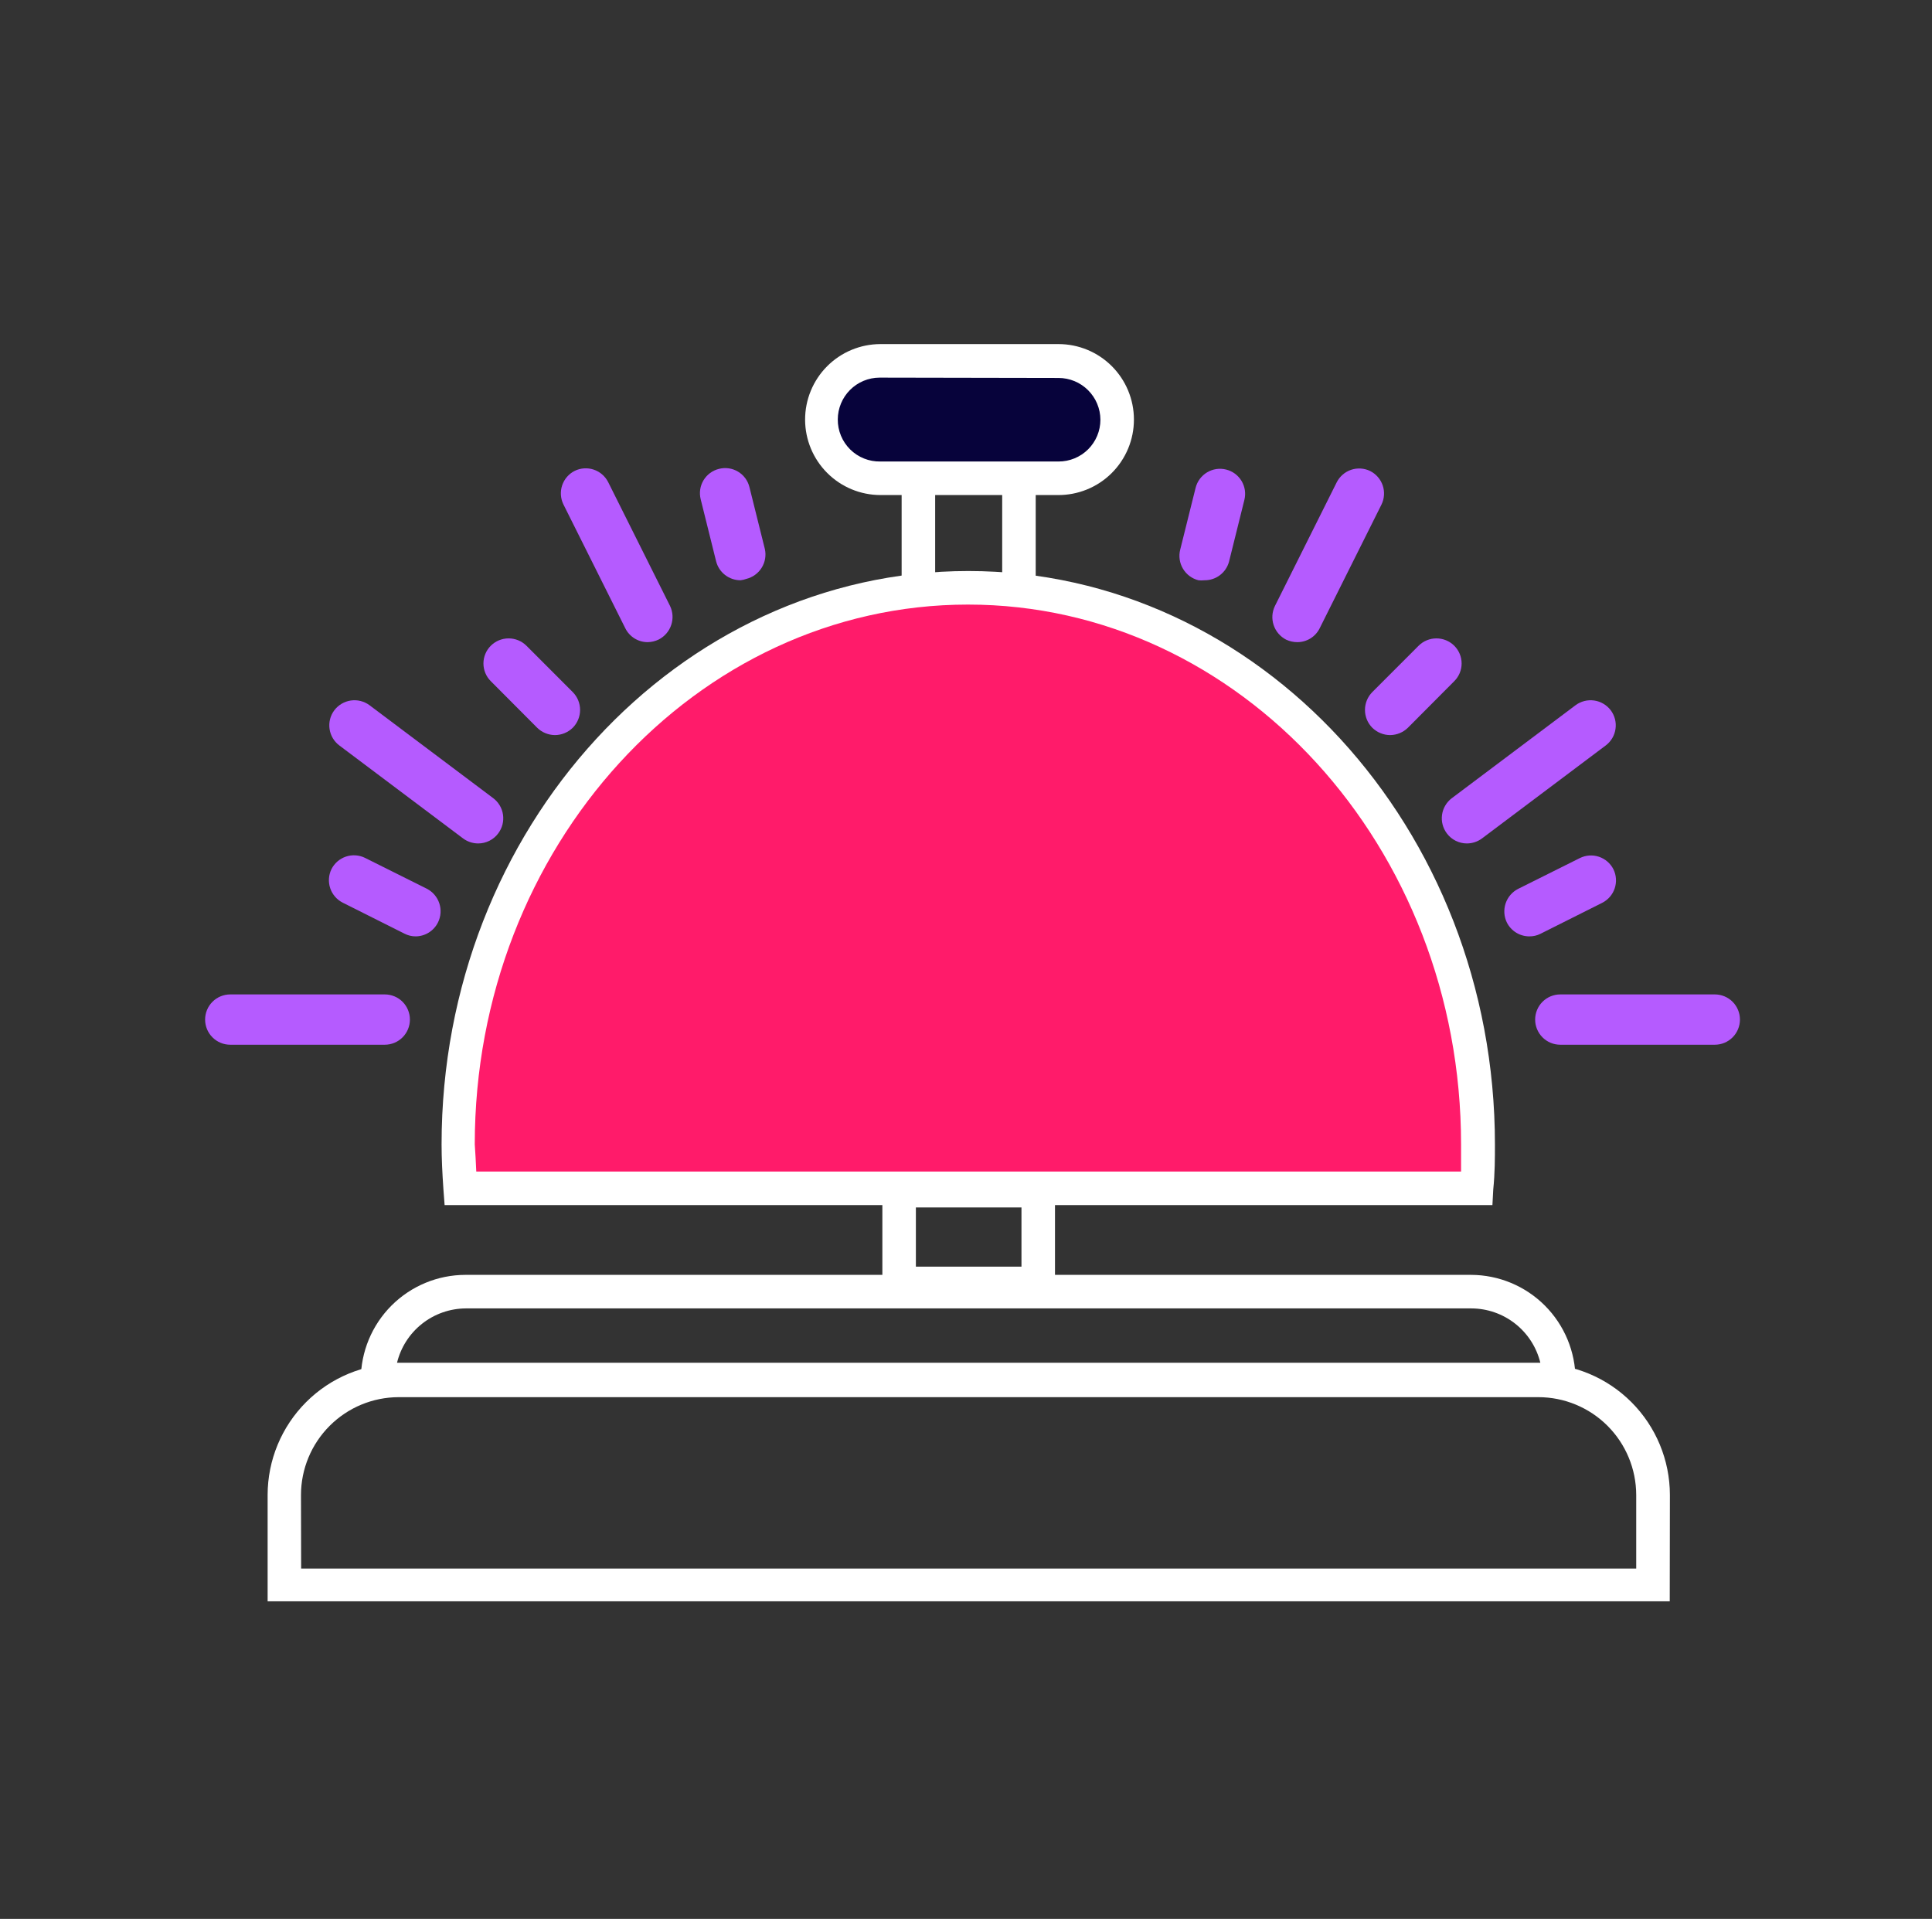
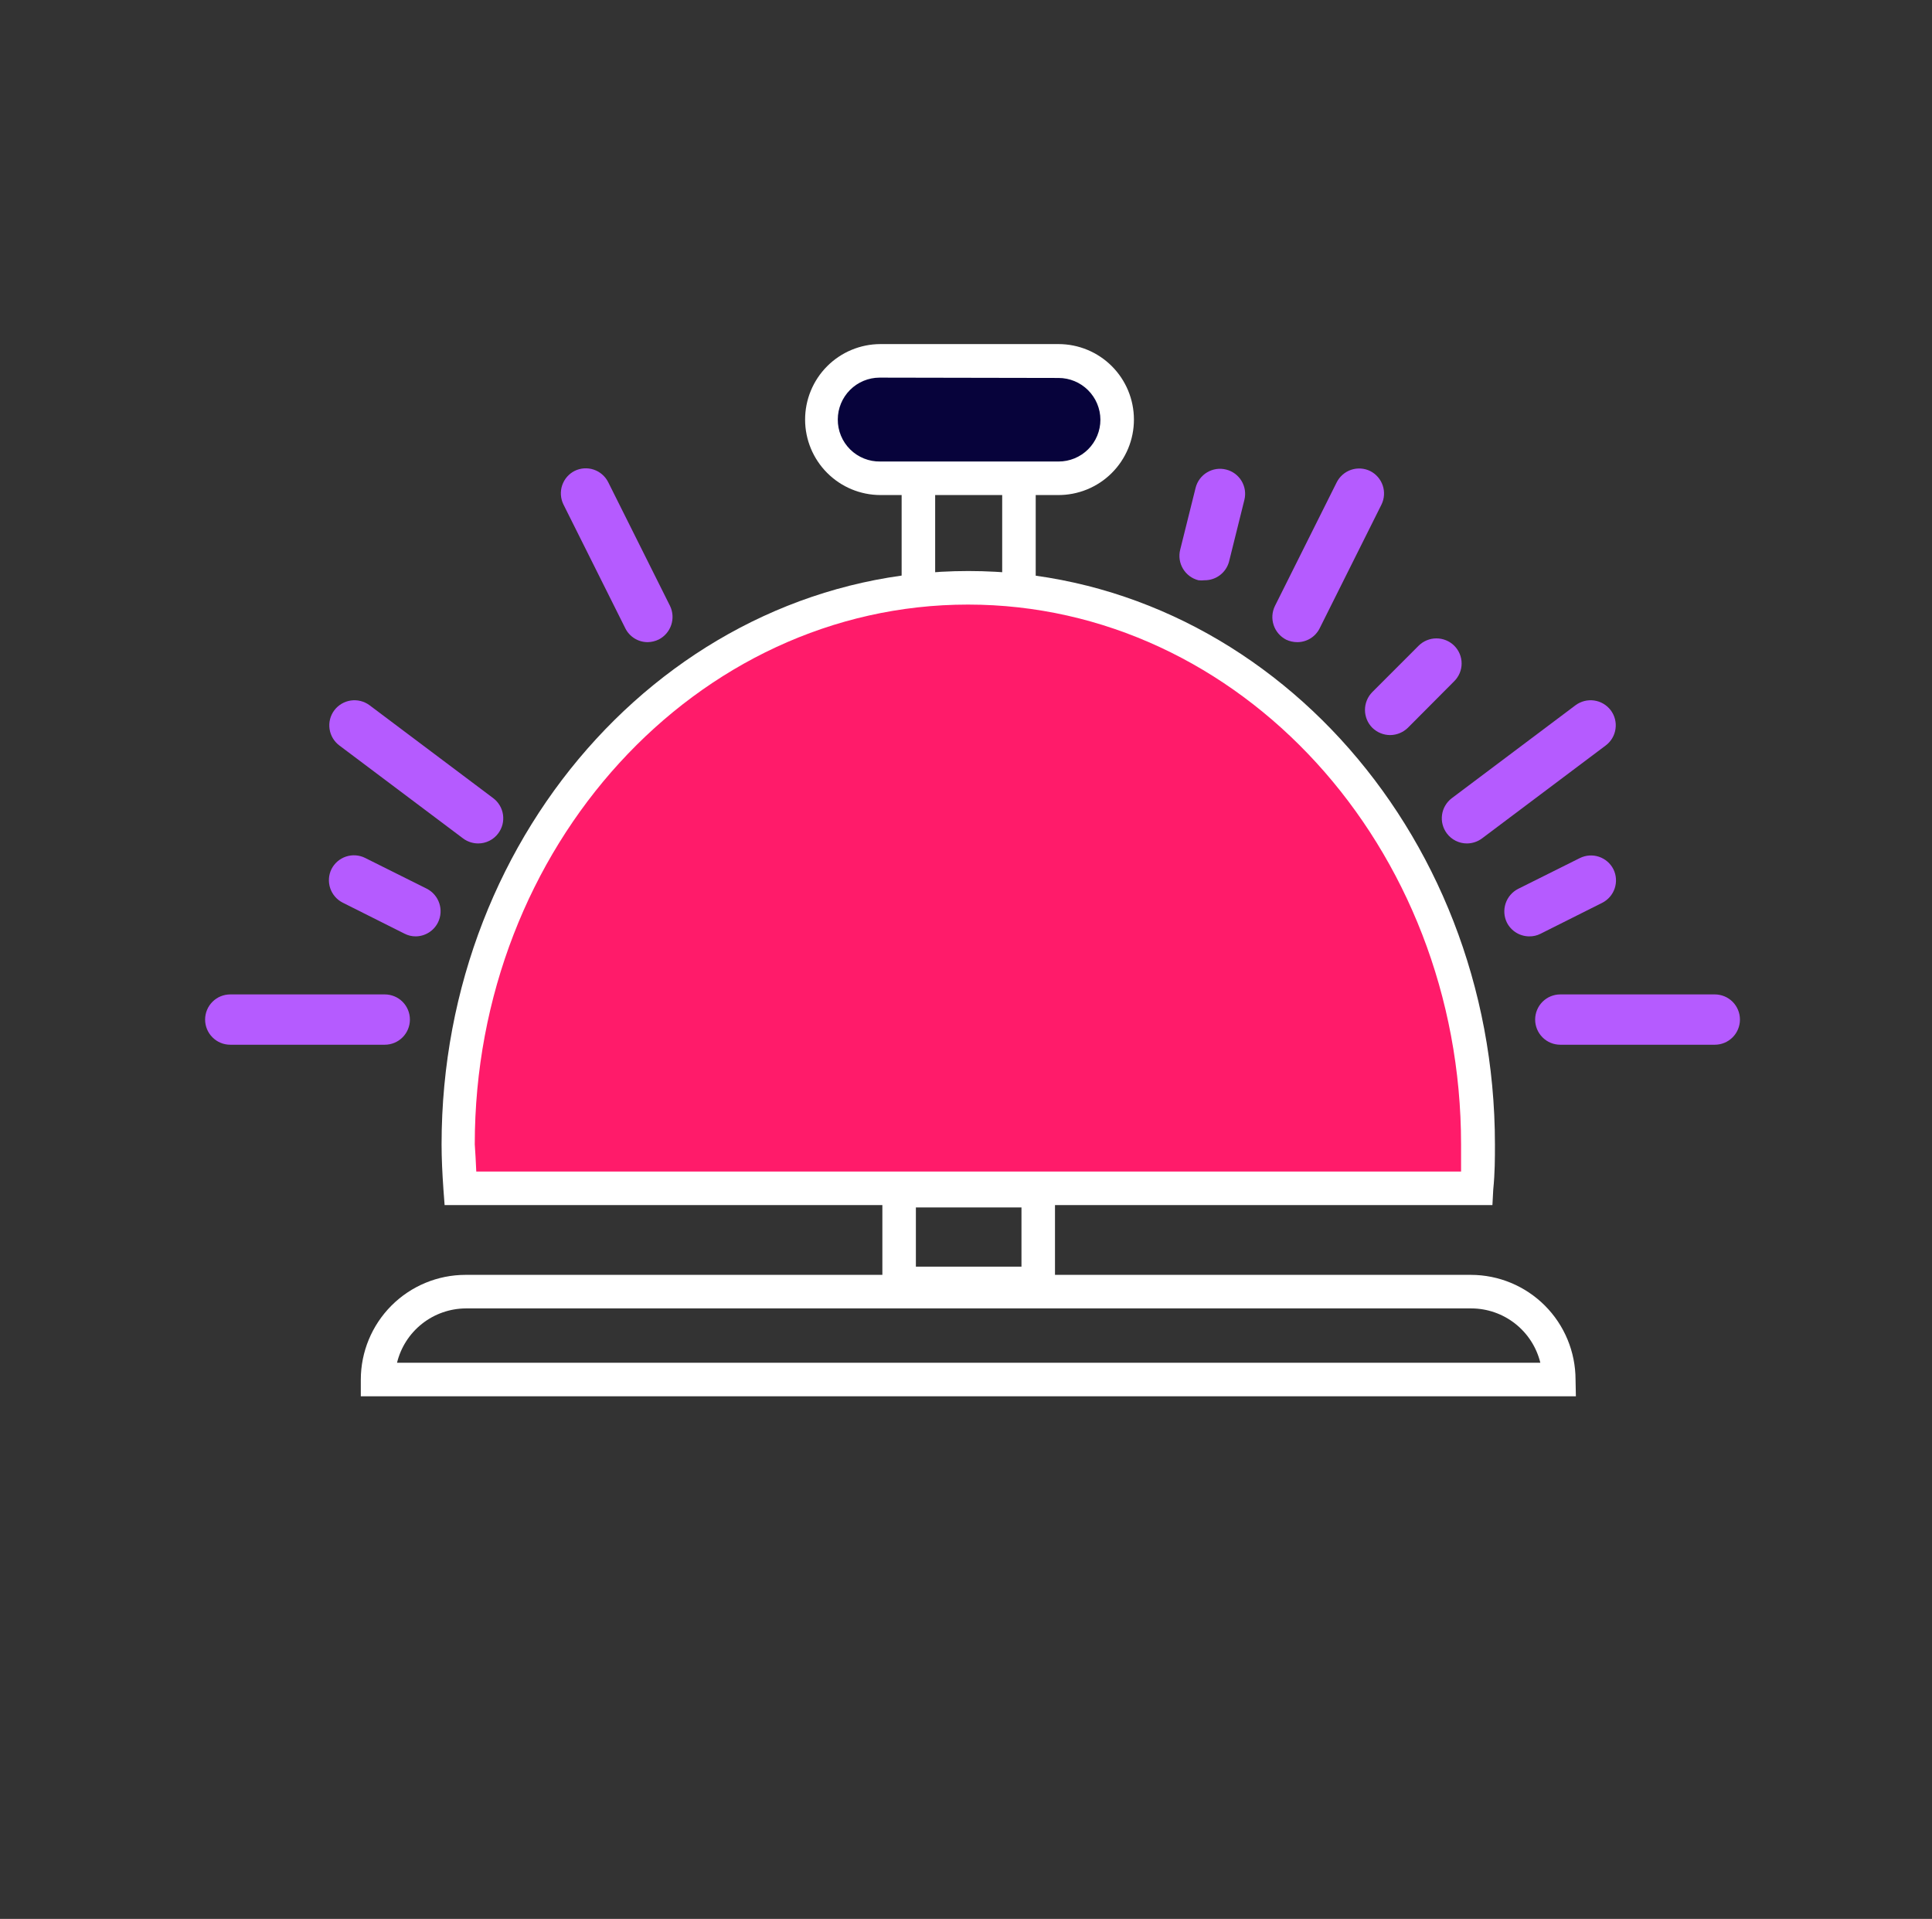
<svg xmlns="http://www.w3.org/2000/svg" width="146" height="145" viewBox="0 0 146 145" fill="none">
  <rect x="0" y="0" width="146" height="145" fill="#333333" stroke="none" />
  <g clip-path="url(#clip0_303_1107)">
    <path d="M29.077 78.944H17.4C16.896 78.944 16.413 78.744 16.057 78.387C15.7 78.031 15.5 77.547 15.5 77.043C15.5 76.539 15.7 76.055 16.057 75.698C16.413 75.342 16.896 75.142 17.4 75.142H29.077C29.581 75.142 30.064 75.342 30.421 75.698C30.777 76.055 30.977 76.539 30.977 77.043C30.977 77.547 30.777 78.031 30.421 78.387C30.064 78.744 29.581 78.944 29.077 78.944V78.944Z" fill="#B55BFF" />
    <path d="M75.621 52.884H70.783C70.08 52.88 69.406 52.599 68.91 52.1C68.414 51.601 68.136 50.926 68.136 50.222V31.97C68.14 31.268 68.42 30.596 68.915 30.1C69.411 29.604 70.082 29.324 70.783 29.321H75.621C76.323 29.324 76.993 29.604 77.489 30.1C77.985 30.596 78.265 31.268 78.268 31.97V50.222C78.268 50.926 77.99 51.601 77.494 52.1C76.998 52.599 76.325 52.88 75.621 52.884V52.884ZM70.783 31.856C70.753 31.856 70.724 31.868 70.703 31.889C70.681 31.911 70.669 31.94 70.669 31.97V50.222C70.669 50.254 70.681 50.284 70.702 50.307C70.723 50.331 70.752 50.346 70.783 50.349H75.621C75.652 50.343 75.679 50.328 75.7 50.305C75.721 50.282 75.733 50.253 75.735 50.222V31.97C75.733 31.941 75.72 31.913 75.699 31.892C75.678 31.872 75.651 31.859 75.621 31.856H70.783Z" fill="white" />
    <path d="M79.94 27.268H66.477C64.036 27.268 62.057 29.248 62.057 31.691C62.057 34.134 64.036 36.115 66.477 36.115H79.94C82.382 36.115 84.36 34.134 84.36 31.691C84.36 29.248 82.382 27.268 79.94 27.268Z" fill="#07033B" />
    <path d="M79.928 37.408H66.528C65.021 37.404 63.576 36.804 62.511 35.737C61.445 34.67 60.844 33.225 60.841 31.716C60.839 30.968 60.985 30.225 61.27 29.533C61.555 28.84 61.973 28.21 62.501 27.68C63.029 27.149 63.657 26.727 64.348 26.439C65.039 26.151 65.779 26.002 66.528 26H79.991C81.5 26 82.948 26.599 84.017 27.666C85.085 28.733 85.687 30.181 85.69 31.691C85.692 32.447 85.544 33.195 85.254 33.893C84.964 34.59 84.539 35.223 84.003 35.755C83.467 36.287 82.831 36.707 82.131 36.99C81.431 37.274 80.682 37.416 79.928 37.408V37.408ZM66.465 28.535C65.629 28.538 64.829 28.872 64.238 29.463C63.648 30.054 63.314 30.855 63.311 31.691C63.307 32.113 63.389 32.532 63.55 32.922C63.71 33.312 63.948 33.665 64.248 33.962C64.548 34.259 64.904 34.492 65.295 34.648C65.687 34.805 66.106 34.881 66.528 34.873H79.991C80.406 34.874 80.817 34.794 81.201 34.636C81.586 34.478 81.934 34.246 82.229 33.953C82.523 33.659 82.757 33.311 82.916 32.927C83.075 32.544 83.157 32.132 83.157 31.716C83.154 30.878 82.818 30.076 82.225 29.484C81.632 28.892 80.828 28.56 79.991 28.56L66.465 28.535Z" fill="white" />
-     <path d="M126.181 121.064H20.224V112.964C20.227 110.333 21.273 107.811 23.133 105.95C24.992 104.09 27.512 103.043 30.141 103.04H116.264C118.895 103.04 121.419 104.085 123.28 105.946C125.142 107.806 126.19 110.331 126.193 112.964L126.181 121.064ZM22.757 118.529H123.648V112.964C123.644 111.003 122.863 109.124 121.477 107.738C120.09 106.353 118.21 105.575 116.251 105.575H30.128C28.171 105.578 26.295 106.357 24.911 107.743C23.527 109.128 22.748 111.005 22.745 112.964L22.757 118.529Z" fill="white" />
    <path d="M119.088 105.511H27.266V104.243C27.269 102.147 28.103 100.137 29.584 98.654C31.066 97.172 33.074 96.337 35.169 96.334H111.16C113.255 96.337 115.263 97.172 116.744 98.654C118.226 100.137 119.059 102.147 119.063 104.243L119.088 105.511ZM30.002 102.976H116.403C116.117 101.806 115.448 100.766 114.502 100.022C113.556 99.277 112.388 98.871 111.185 98.869H35.194C33.995 98.877 32.834 99.285 31.893 100.029C30.952 100.773 30.287 101.81 30.002 102.976V102.976Z" fill="white" />
    <path d="M111.603 89.794C111.679 88.691 111.73 87.588 111.73 86.473C111.73 63.252 94.48 44.417 73.202 44.417C51.925 44.417 34.662 63.252 34.662 86.473C34.662 87.588 34.726 88.691 34.802 89.794H111.603Z" fill="#FF1B6A" />
    <path d="M112.781 91.061H33.599L33.51 89.883C33.422 88.615 33.37 87.512 33.37 86.473C33.37 62.58 51.228 43.149 73.177 43.149C95.126 43.149 112.971 62.58 112.971 86.473C112.971 87.512 112.971 88.628 112.844 89.883L112.781 91.061ZM35.992 88.526H110.412C110.412 87.791 110.412 87.119 110.412 86.473C110.412 63.987 93.695 45.684 73.152 45.684C52.609 45.684 35.878 63.987 35.878 86.473C35.929 87.119 35.954 87.791 35.992 88.526Z" fill="white" />
    <path d="M79.725 98.248H66.68V88.704H79.725V98.248ZM69.213 95.713H77.192V91.239H69.213V95.713Z" fill="white" />
    <path d="M31.42 70.756C31.125 70.758 30.834 70.689 30.571 70.553L25.898 68.208C25.452 67.983 25.113 67.59 24.954 67.115C24.795 66.641 24.829 66.123 25.05 65.673C25.275 65.227 25.668 64.887 26.142 64.728C26.616 64.569 27.134 64.603 27.583 64.824L32.256 67.156C32.7 67.384 33.037 67.777 33.196 68.251C33.355 68.725 33.322 69.241 33.104 69.691C32.95 70.007 32.711 70.274 32.413 70.462C32.116 70.65 31.772 70.752 31.42 70.756Z" fill="#B55BFF" />
    <path d="M36.132 63.734C35.721 63.732 35.321 63.599 34.992 63.353L25.645 56.331C25.242 56.029 24.975 55.578 24.904 55.079C24.833 54.58 24.962 54.073 25.265 53.67C25.569 53.269 26.019 53.005 26.516 52.933C27.014 52.862 27.52 52.99 27.924 53.289L37.271 60.311C37.471 60.461 37.639 60.649 37.766 60.864C37.893 61.078 37.977 61.316 38.012 61.563C38.047 61.811 38.034 62.062 37.972 62.304C37.91 62.546 37.801 62.773 37.651 62.973C37.475 63.21 37.246 63.402 36.982 63.534C36.718 63.666 36.427 63.735 36.132 63.734V63.734Z" fill="#B55BFF" />
-     <path d="M41.932 55.546C41.429 55.541 40.948 55.341 40.59 54.988L37.094 51.477C36.916 51.301 36.775 51.092 36.679 50.862C36.583 50.631 36.533 50.384 36.533 50.134C36.533 49.884 36.583 49.636 36.679 49.406C36.775 49.175 36.916 48.966 37.094 48.79C37.452 48.437 37.934 48.239 38.436 48.239C38.939 48.239 39.421 48.437 39.779 48.79L43.287 52.301C43.64 52.659 43.837 53.142 43.837 53.645C43.837 54.148 43.64 54.63 43.287 54.988C42.926 55.344 42.44 55.545 41.932 55.546Z" fill="#B55BFF" />
    <path d="M48.949 48.524C48.596 48.525 48.25 48.427 47.95 48.241C47.65 48.055 47.408 47.788 47.252 47.472L42.578 38.117C42.358 37.668 42.323 37.15 42.482 36.675C42.641 36.201 42.98 35.808 43.427 35.582C43.876 35.362 44.393 35.327 44.867 35.486C45.342 35.645 45.734 35.985 45.96 36.432L50.634 45.786C50.851 46.236 50.883 46.753 50.724 47.226C50.566 47.7 50.228 48.093 49.785 48.321C49.524 48.449 49.239 48.518 48.949 48.524V48.524Z" fill="#B55BFF" />
-     <path d="M55.965 43.846C55.541 43.848 55.129 43.708 54.794 43.449C54.459 43.189 54.22 42.825 54.116 42.414L52.95 37.724C52.89 37.483 52.878 37.232 52.914 36.986C52.951 36.74 53.036 36.503 53.164 36.29C53.292 36.077 53.462 35.891 53.662 35.743C53.862 35.596 54.09 35.489 54.331 35.43C54.573 35.367 54.825 35.354 55.073 35.389C55.32 35.425 55.557 35.51 55.772 35.639C55.986 35.767 56.173 35.937 56.322 36.138C56.47 36.34 56.577 36.569 56.636 36.812L57.801 41.489C57.908 41.974 57.821 42.482 57.558 42.904C57.295 43.325 56.878 43.627 56.395 43.745C56.256 43.796 56.112 43.83 55.965 43.846V43.846Z" fill="#B55BFF" />
    <path d="M129.588 78.944H117.91C117.406 78.944 116.923 78.744 116.567 78.387C116.211 78.031 116.01 77.547 116.01 77.043C116.01 76.539 116.211 76.055 116.567 75.698C116.923 75.342 117.406 75.142 117.91 75.142H129.588C130.091 75.142 130.574 75.342 130.931 75.698C131.287 76.055 131.487 76.539 131.487 77.043C131.487 77.547 131.287 78.031 130.931 78.387C130.574 78.744 130.091 78.944 129.588 78.944V78.944Z" fill="#B55BFF" />
    <path d="M115.568 70.756C115.215 70.756 114.869 70.657 114.57 70.471C114.27 70.285 114.028 70.02 113.87 69.704C113.653 69.254 113.621 68.737 113.779 68.264C113.938 67.79 114.275 67.397 114.719 67.169L119.393 64.837C119.842 64.616 120.359 64.582 120.833 64.74C121.307 64.9 121.7 65.239 121.926 65.686C122.146 66.135 122.18 66.653 122.022 67.128C121.863 67.603 121.523 67.995 121.077 68.221L116.403 70.566C116.144 70.695 115.858 70.76 115.568 70.756V70.756Z" fill="#B55BFF" />
    <path d="M110.856 63.734C110.561 63.735 110.269 63.666 110.005 63.534C109.742 63.402 109.512 63.21 109.336 62.973C109.186 62.773 109.077 62.546 109.015 62.304C108.953 62.062 108.94 61.811 108.975 61.563C109.01 61.316 109.094 61.078 109.221 60.864C109.348 60.649 109.516 60.461 109.716 60.311L119.063 53.289C119.467 52.99 119.973 52.862 120.471 52.933C120.969 53.005 121.418 53.269 121.723 53.67C121.872 53.869 121.981 54.097 122.043 54.338C122.105 54.58 122.118 54.832 122.083 55.079C122.048 55.326 121.965 55.564 121.838 55.779C121.71 55.994 121.542 56.181 121.342 56.331L111.996 63.353C111.666 63.599 111.267 63.732 110.856 63.734Z" fill="#B55BFF" />
    <path d="M105.055 55.546C104.548 55.545 104.061 55.344 103.7 54.988C103.347 54.63 103.15 54.148 103.15 53.645C103.15 53.142 103.347 52.659 103.7 52.301L107.208 48.79C107.566 48.437 108.048 48.239 108.551 48.239C109.053 48.239 109.536 48.437 109.893 48.79C110.071 48.966 110.212 49.175 110.308 49.406C110.405 49.636 110.454 49.884 110.454 50.134C110.454 50.384 110.405 50.631 110.308 50.862C110.212 51.092 110.071 51.301 109.893 51.477L106.398 54.988C106.039 55.341 105.558 55.541 105.055 55.546V55.546Z" fill="#B55BFF" />
    <path d="M98.038 48.524C97.745 48.524 97.455 48.459 97.19 48.334C96.746 48.105 96.409 47.712 96.25 47.239C96.091 46.765 96.124 46.248 96.342 45.798L101.015 36.444C101.24 35.998 101.633 35.658 102.107 35.499C102.581 35.34 103.099 35.374 103.548 35.595C103.994 35.821 104.334 36.214 104.493 36.688C104.652 37.163 104.617 37.681 104.396 38.13L99.723 47.484C99.566 47.797 99.325 48.059 99.028 48.243C98.731 48.426 98.388 48.523 98.038 48.524V48.524Z" fill="#B55BFF" />
-     <path d="M91.022 43.847C90.871 43.865 90.718 43.865 90.566 43.847C90.324 43.786 90.097 43.678 89.896 43.529C89.696 43.38 89.527 43.194 89.399 42.979C89.27 42.765 89.185 42.528 89.149 42.281C89.112 42.034 89.125 41.782 89.186 41.54L90.351 36.863C90.412 36.62 90.519 36.392 90.668 36.192C90.817 35.992 91.003 35.822 91.217 35.694C91.431 35.566 91.669 35.481 91.915 35.444C92.162 35.408 92.414 35.42 92.656 35.481C92.897 35.54 93.125 35.647 93.325 35.794C93.525 35.942 93.694 36.128 93.823 36.341C93.951 36.554 94.036 36.791 94.073 37.037C94.109 37.283 94.097 37.534 94.037 37.775L92.871 42.465C92.757 42.867 92.514 43.219 92.18 43.469C91.846 43.719 91.439 43.851 91.022 43.847V43.847Z" fill="#B55BFF" />
+     <path d="M91.022 43.847C90.871 43.865 90.718 43.865 90.566 43.847C90.324 43.786 90.097 43.678 89.896 43.529C89.696 43.38 89.527 43.194 89.399 42.979C89.27 42.765 89.185 42.528 89.149 42.281C89.112 42.034 89.125 41.782 89.186 41.54L90.351 36.863C90.412 36.62 90.519 36.392 90.668 36.192C90.817 35.992 91.003 35.822 91.217 35.694C91.431 35.566 91.669 35.481 91.915 35.444C92.162 35.408 92.414 35.42 92.656 35.481C92.897 35.54 93.125 35.647 93.325 35.794C93.525 35.942 93.694 36.128 93.823 36.341C93.951 36.554 94.036 36.791 94.073 37.037C94.109 37.283 94.097 37.534 94.037 37.775L92.871 42.465C92.757 42.867 92.514 43.219 92.18 43.469C91.846 43.719 91.439 43.851 91.022 43.847Z" fill="#B55BFF" />
  </g>
  <defs>
    <clipPath id="clip0_303_1107">
      <rect width="116" height="95" fill="white" transform="translate(15.5 26)" />
    </clipPath>
  </defs>
</svg>